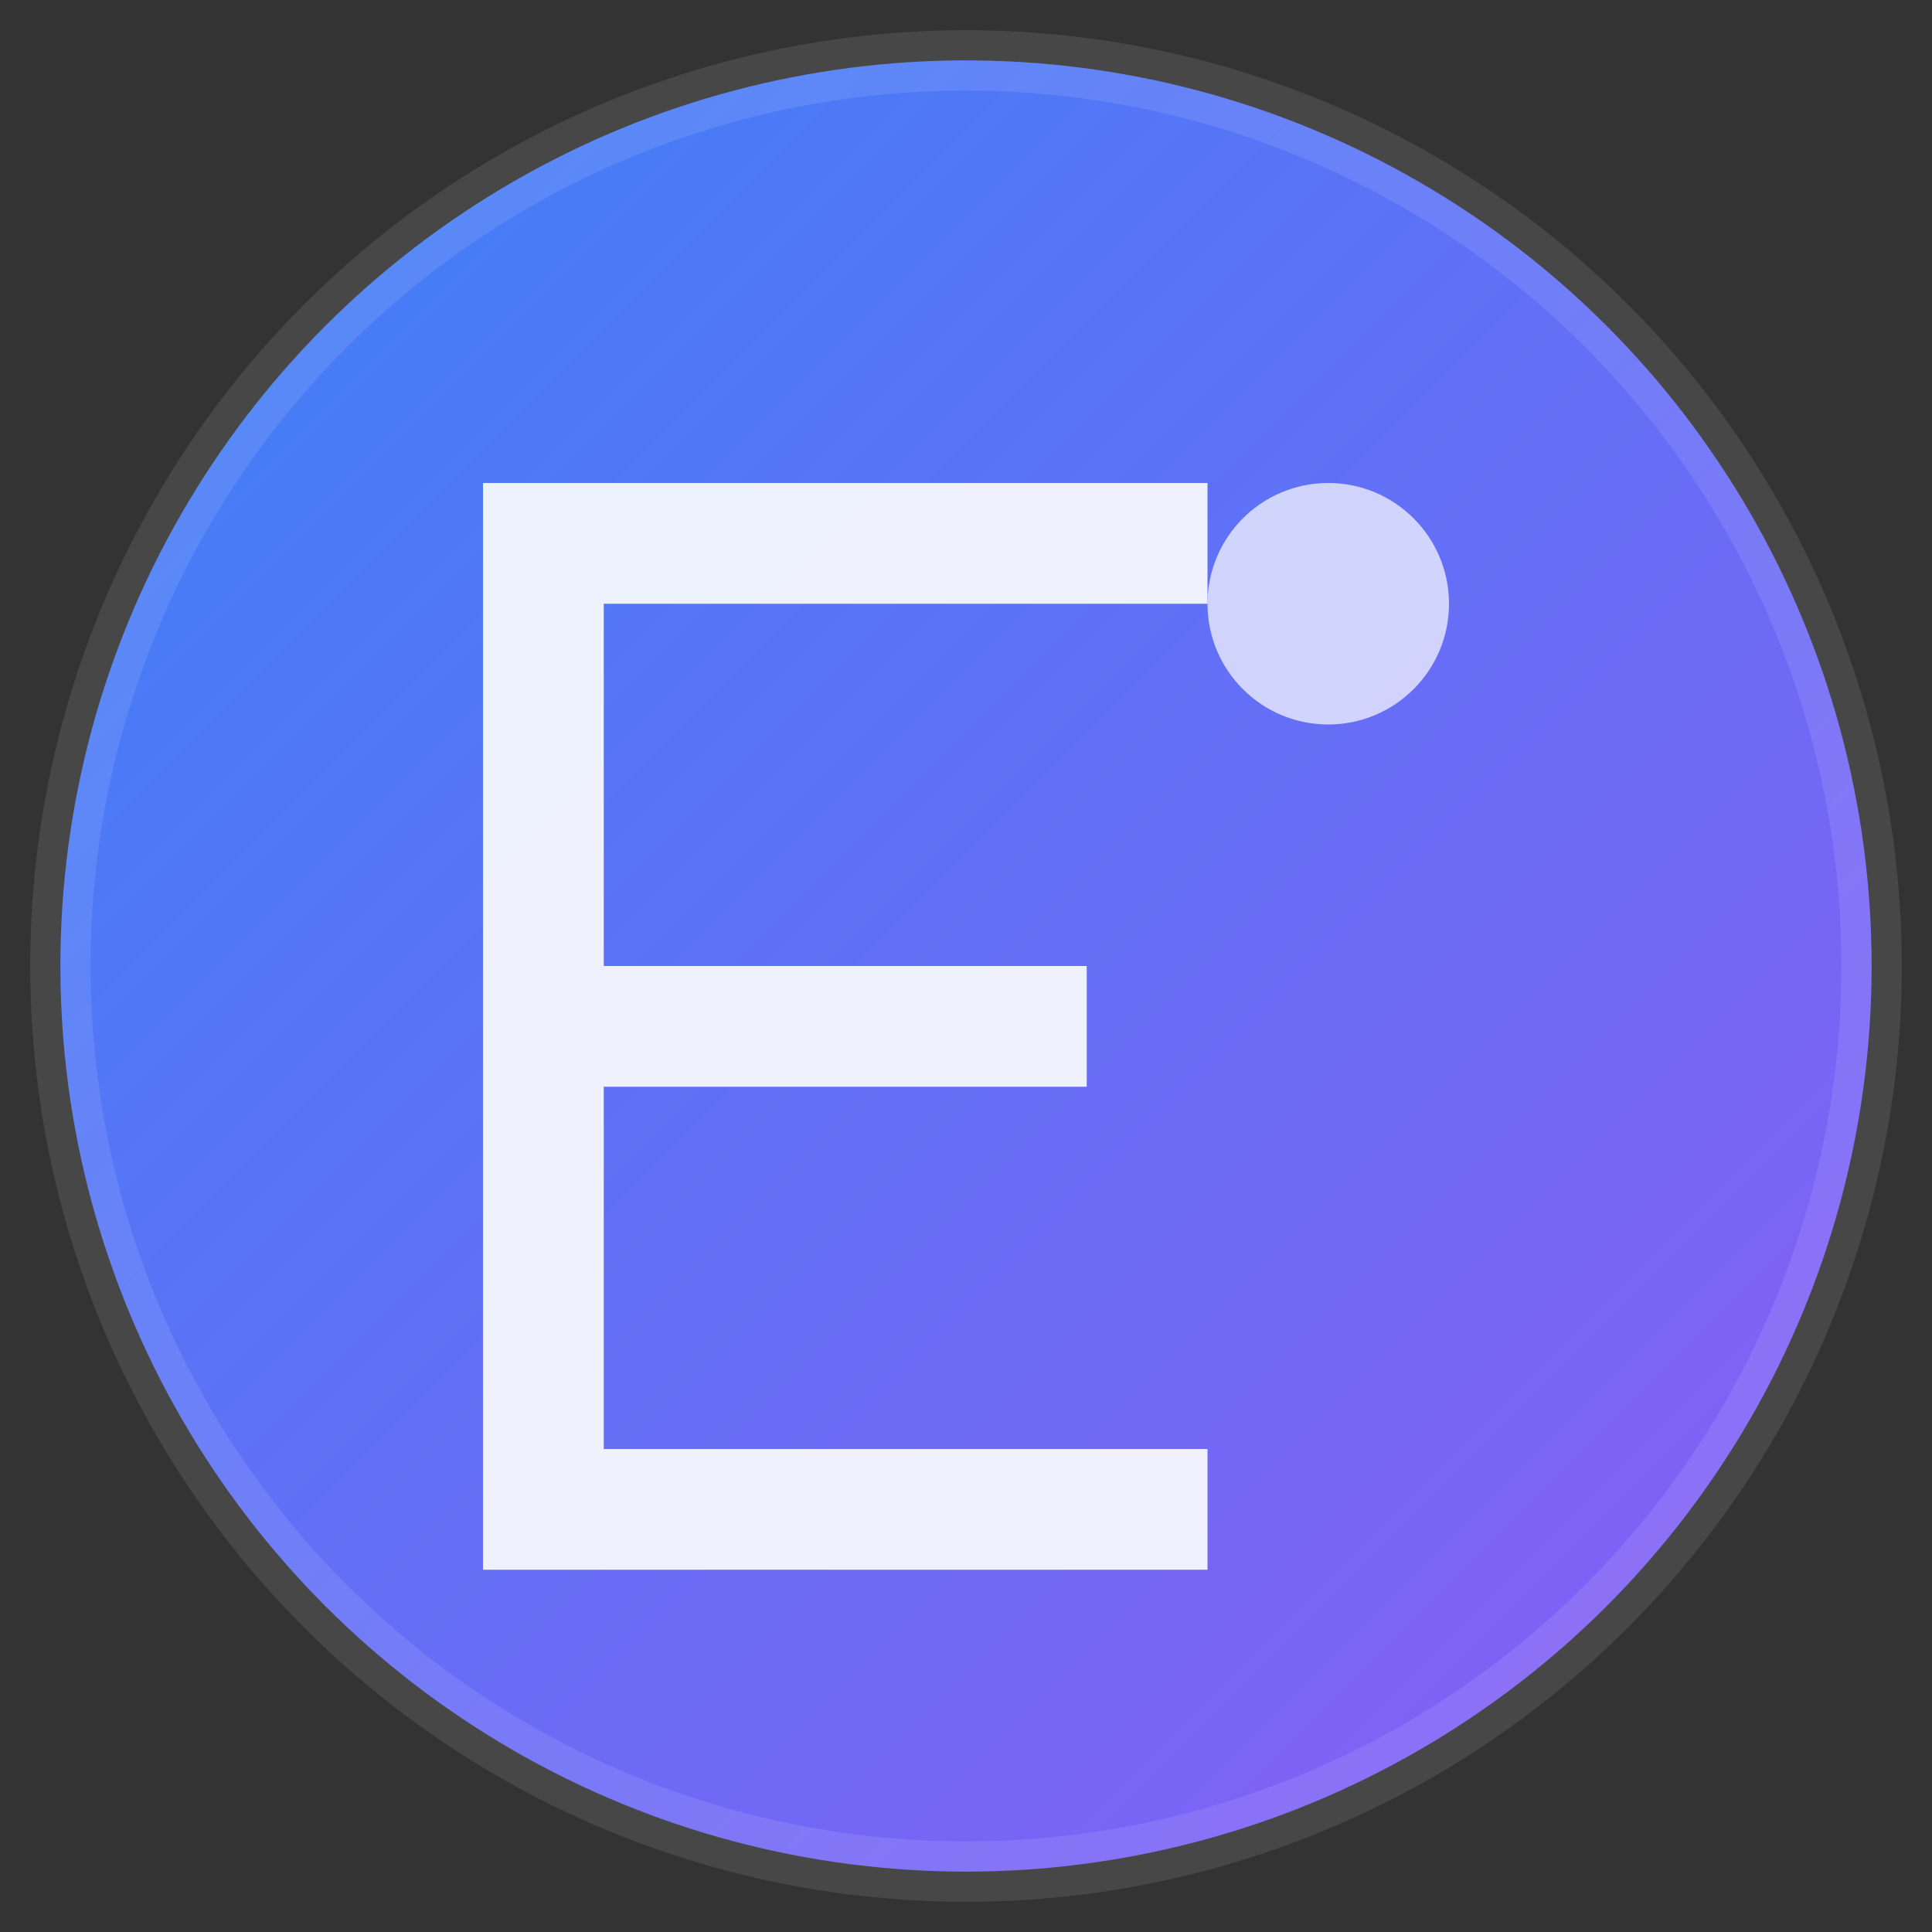
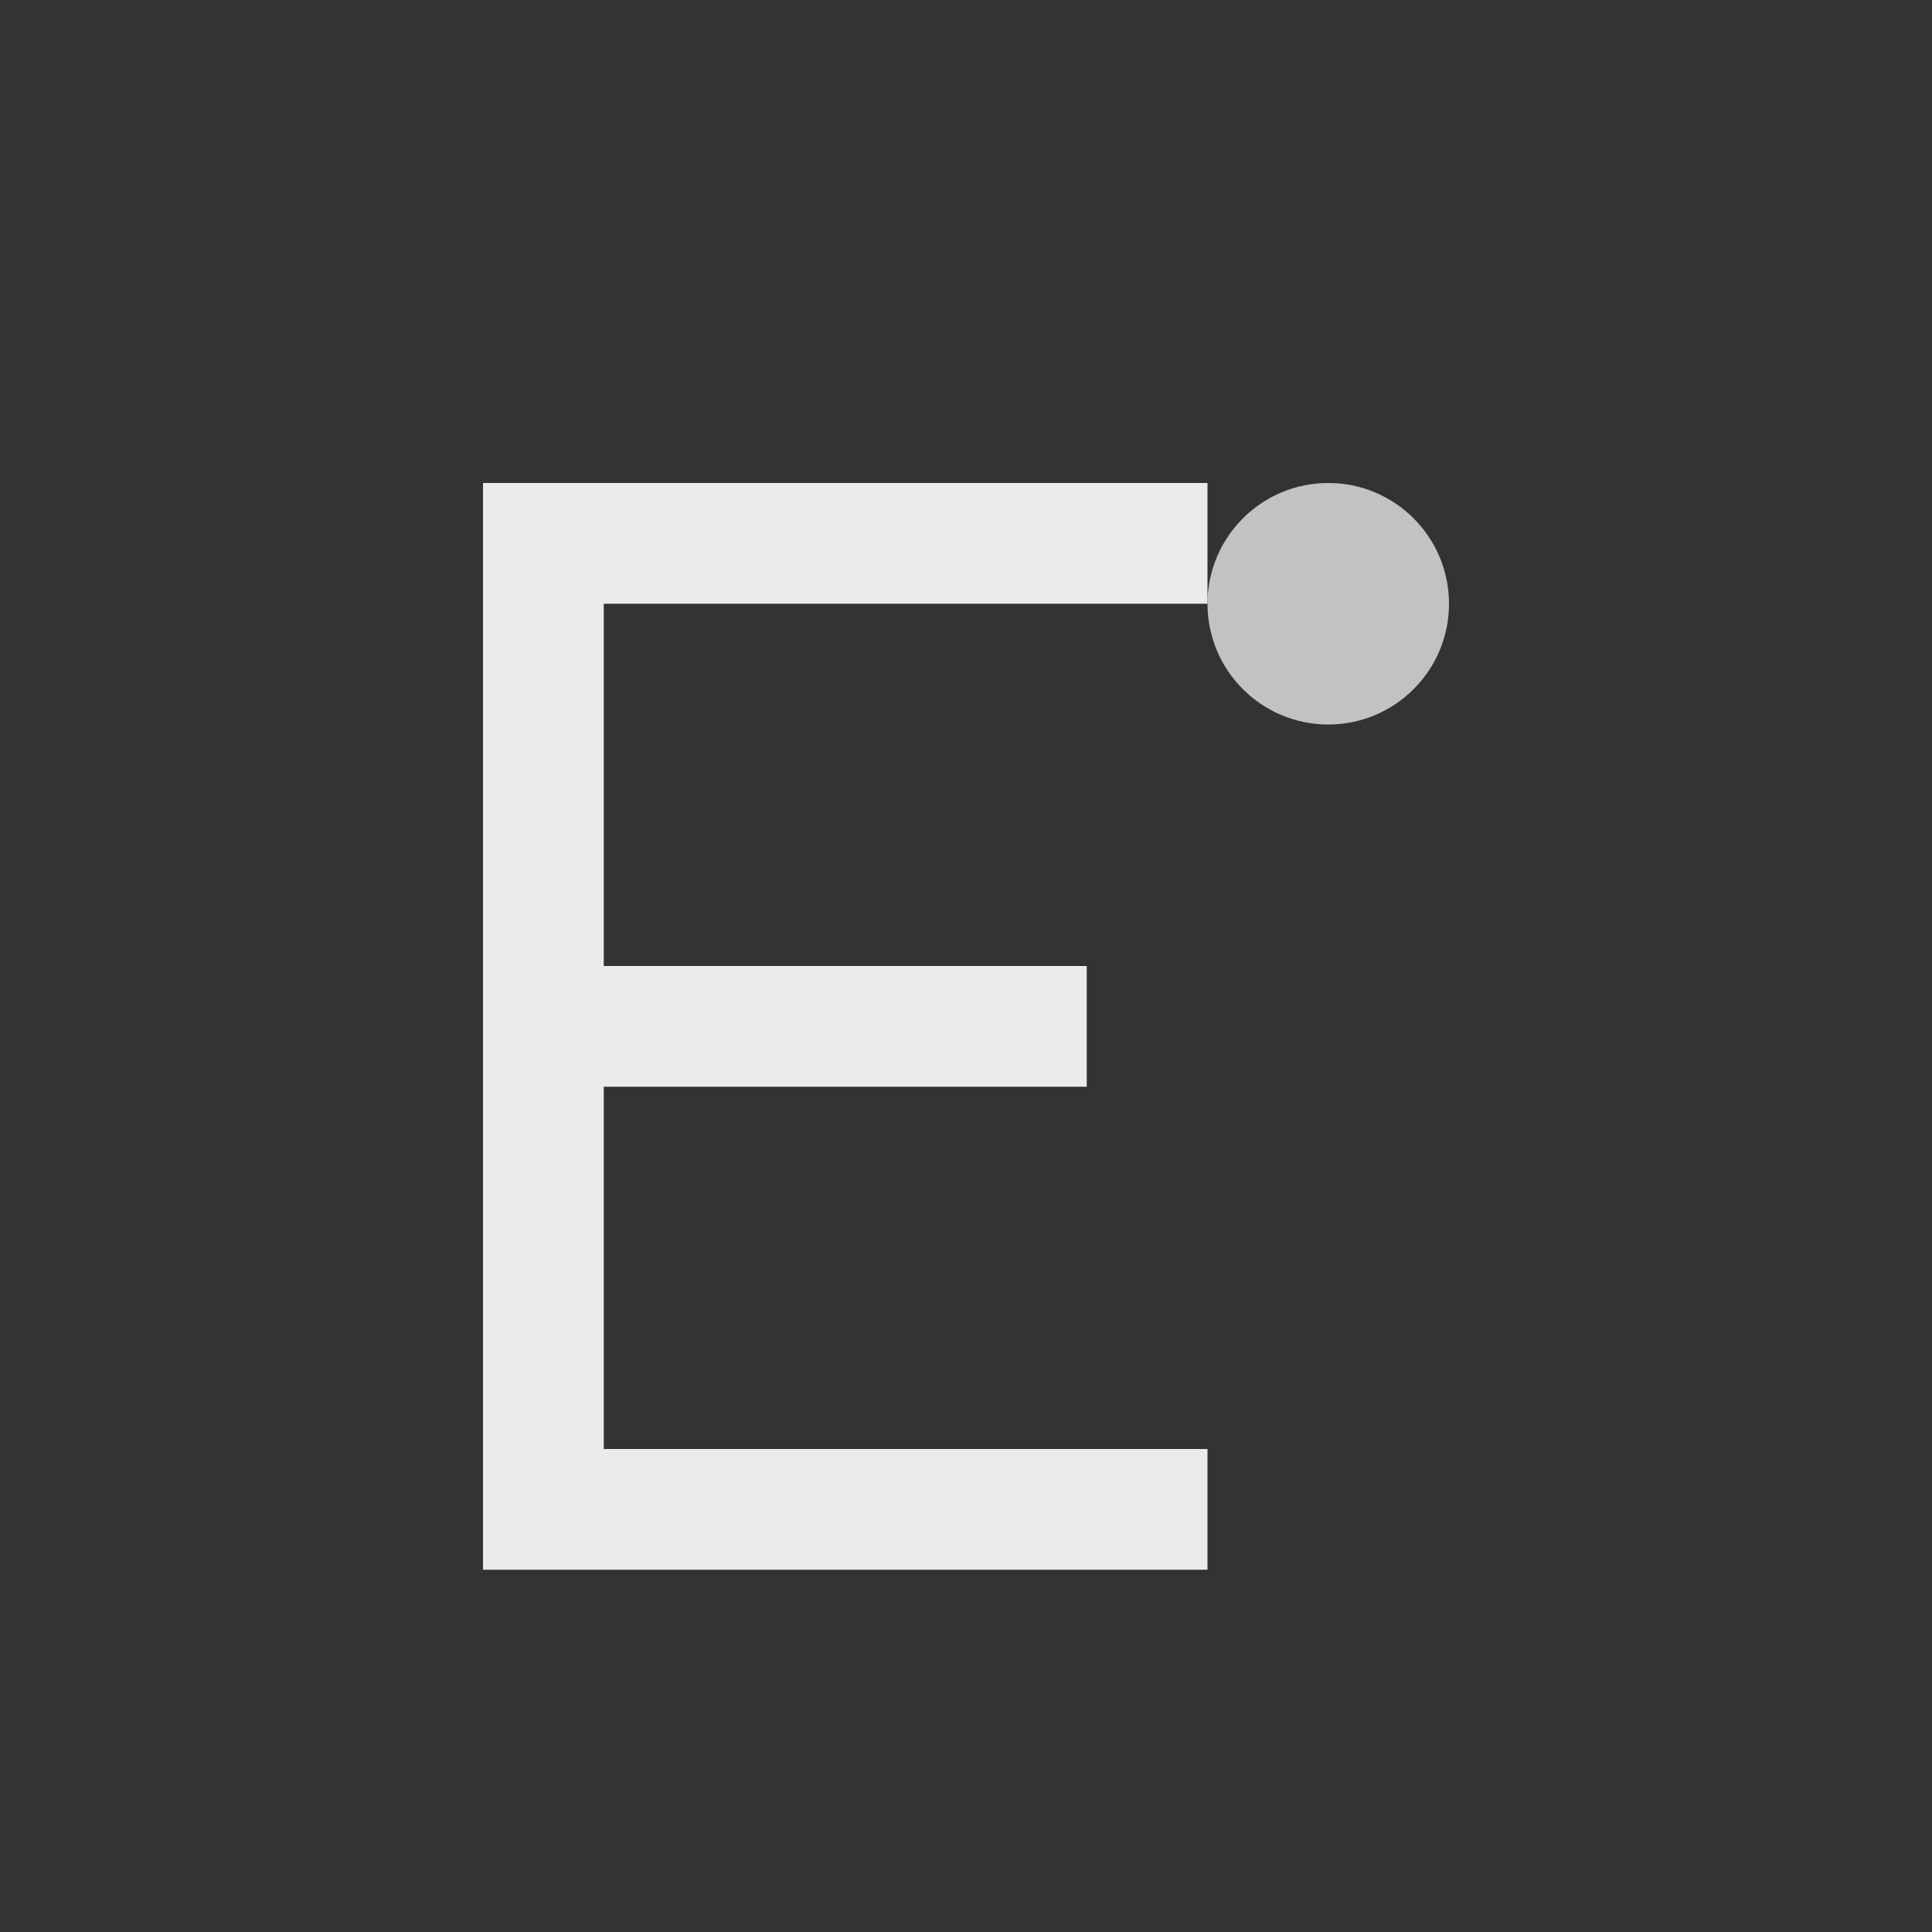
<svg xmlns="http://www.w3.org/2000/svg" width="32" height="32" viewBox="0 0 32 32" fill="none">
  <rect x="0" y="0" width="32" height="32" fill="#333333" stroke="none" />
  <defs>
    <linearGradient id="gradient" x1="0%" y1="0%" x2="100%" y2="100%">
      <stop offset="0%" style="stop-color:#3b82f6;stop-opacity:1" />
      <stop offset="100%" style="stop-color:#8b5cf6;stop-opacity:1" />
    </linearGradient>
  </defs>
-   <circle cx="16" cy="16" r="15" fill="url(#gradient)" stroke="rgba(255,255,255,0.1)" stroke-width="1" />
  <path d="M8 8h12v2H10v6h8v2H10v6h10v2H8V8z" fill="white" opacity="0.9" />
  <circle cx="22" cy="10" r="2" fill="white" opacity="0.7" />
</svg>